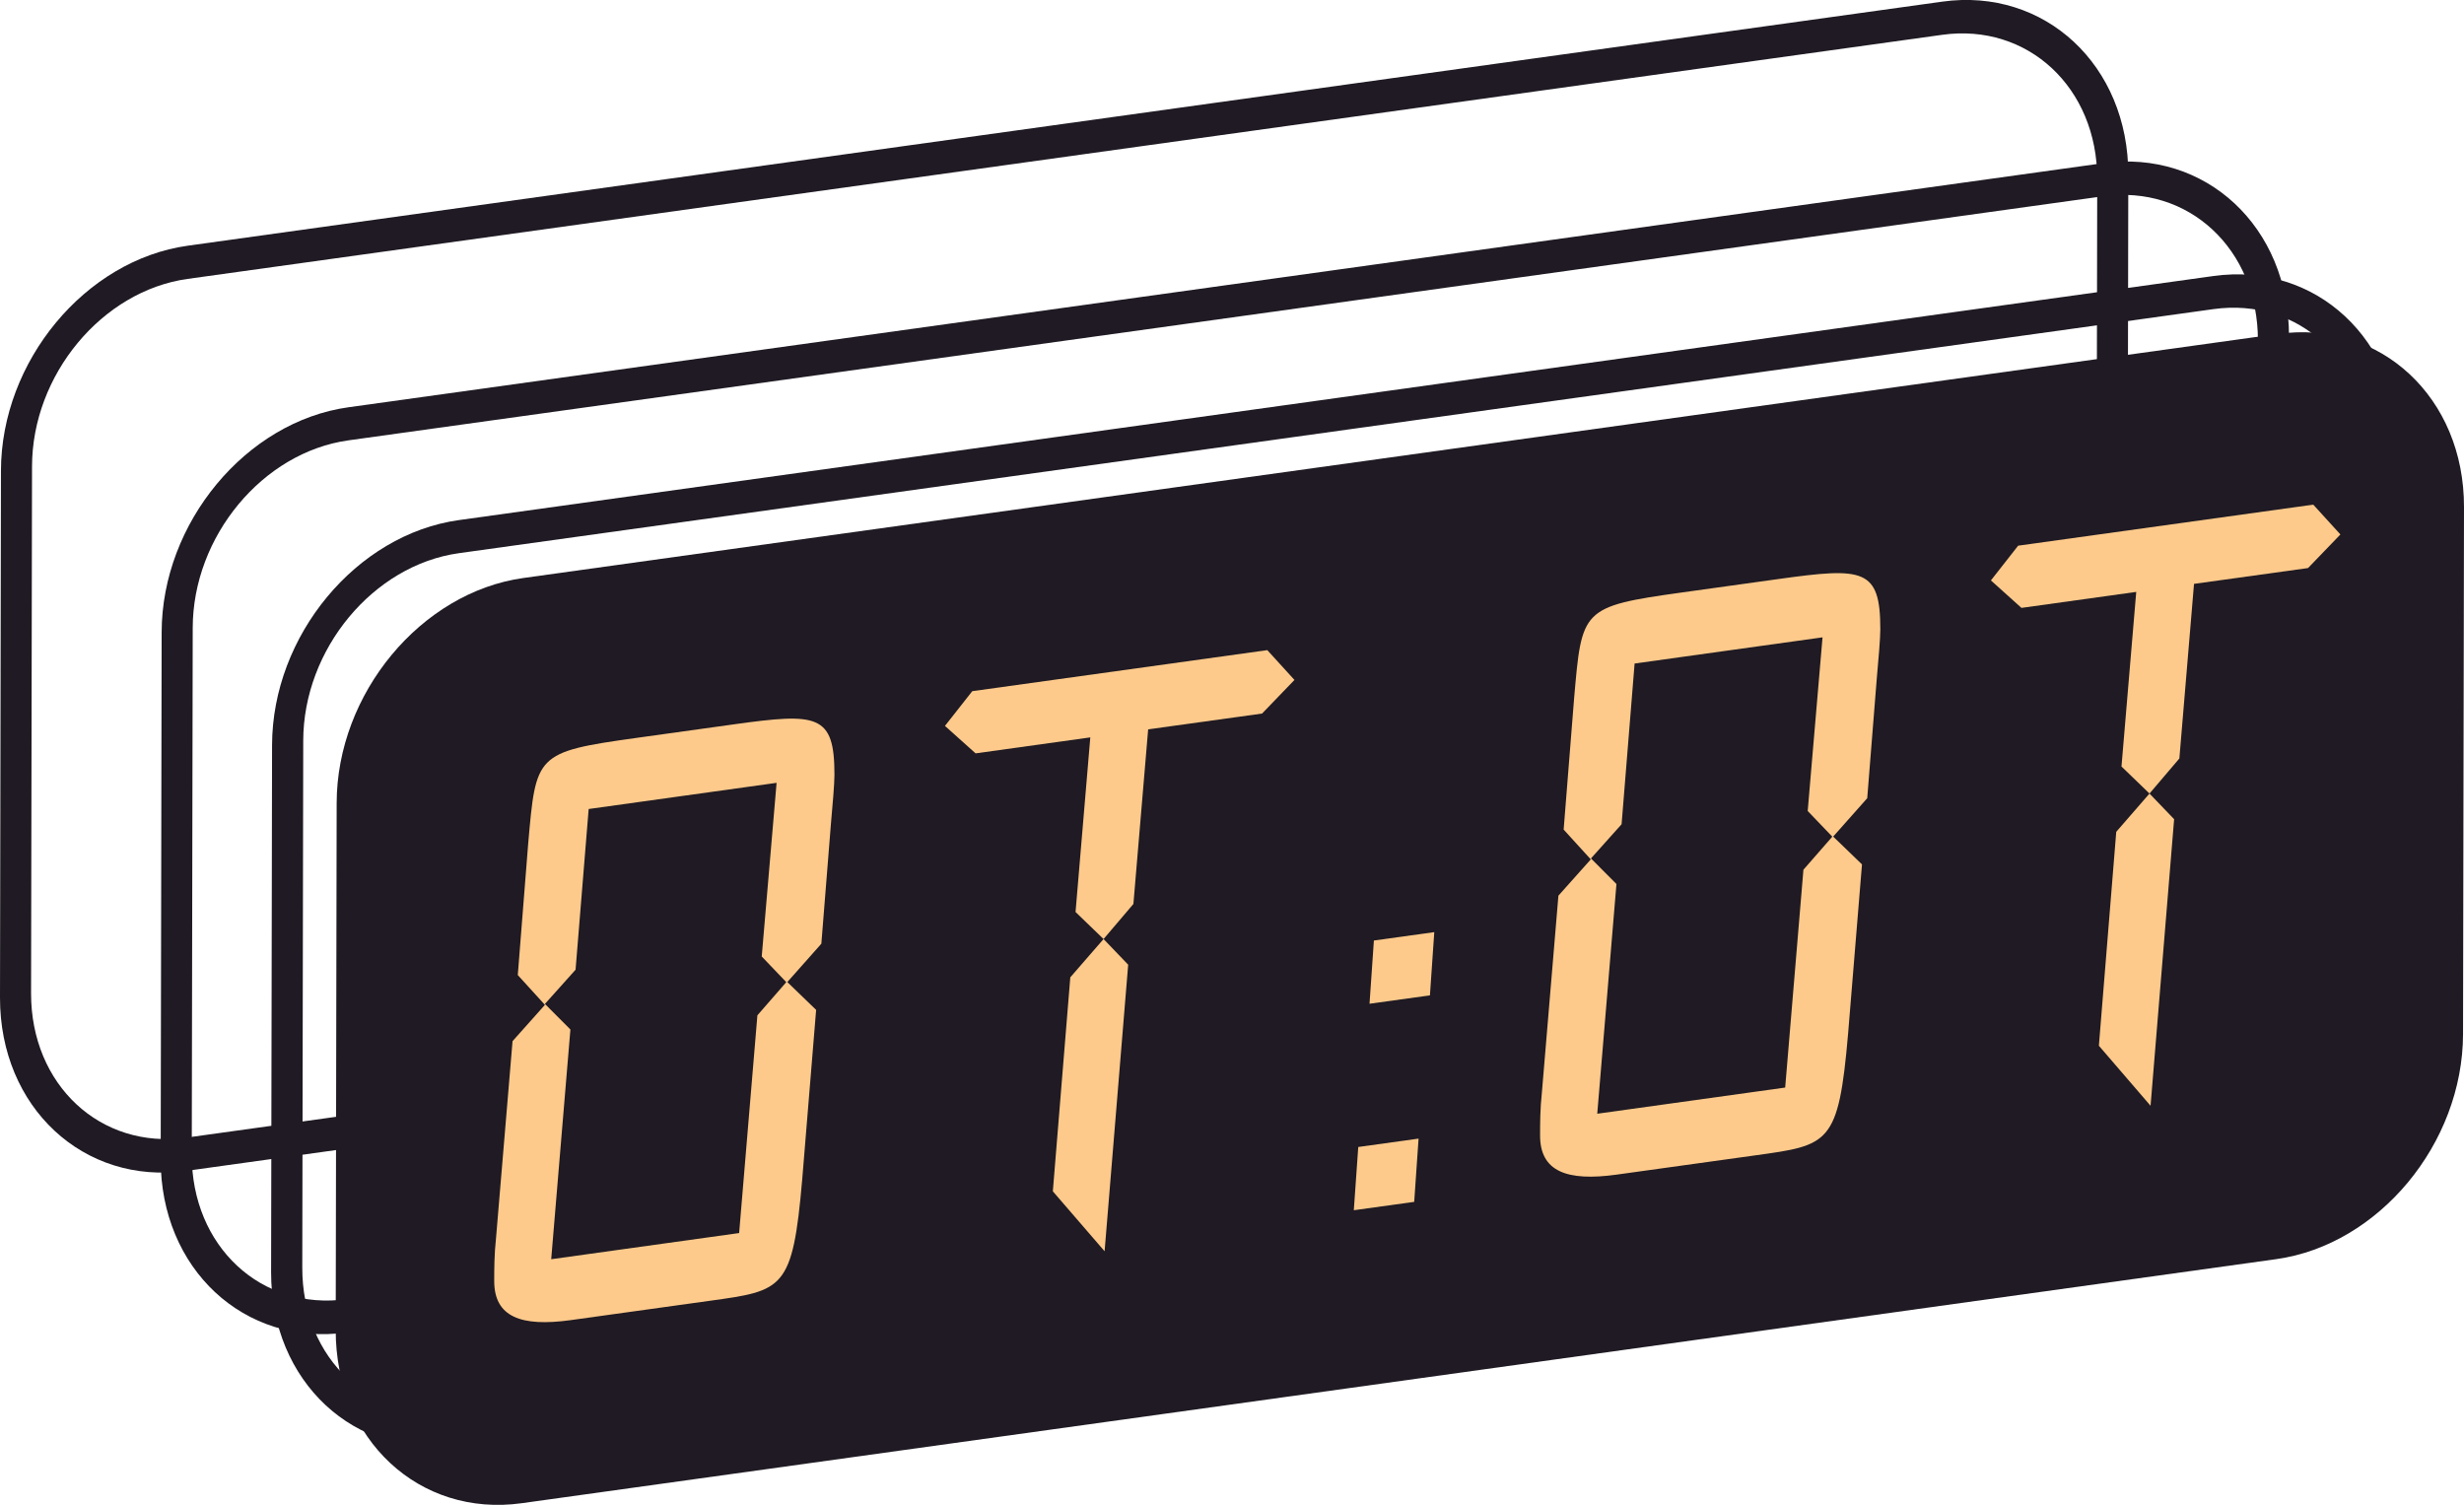
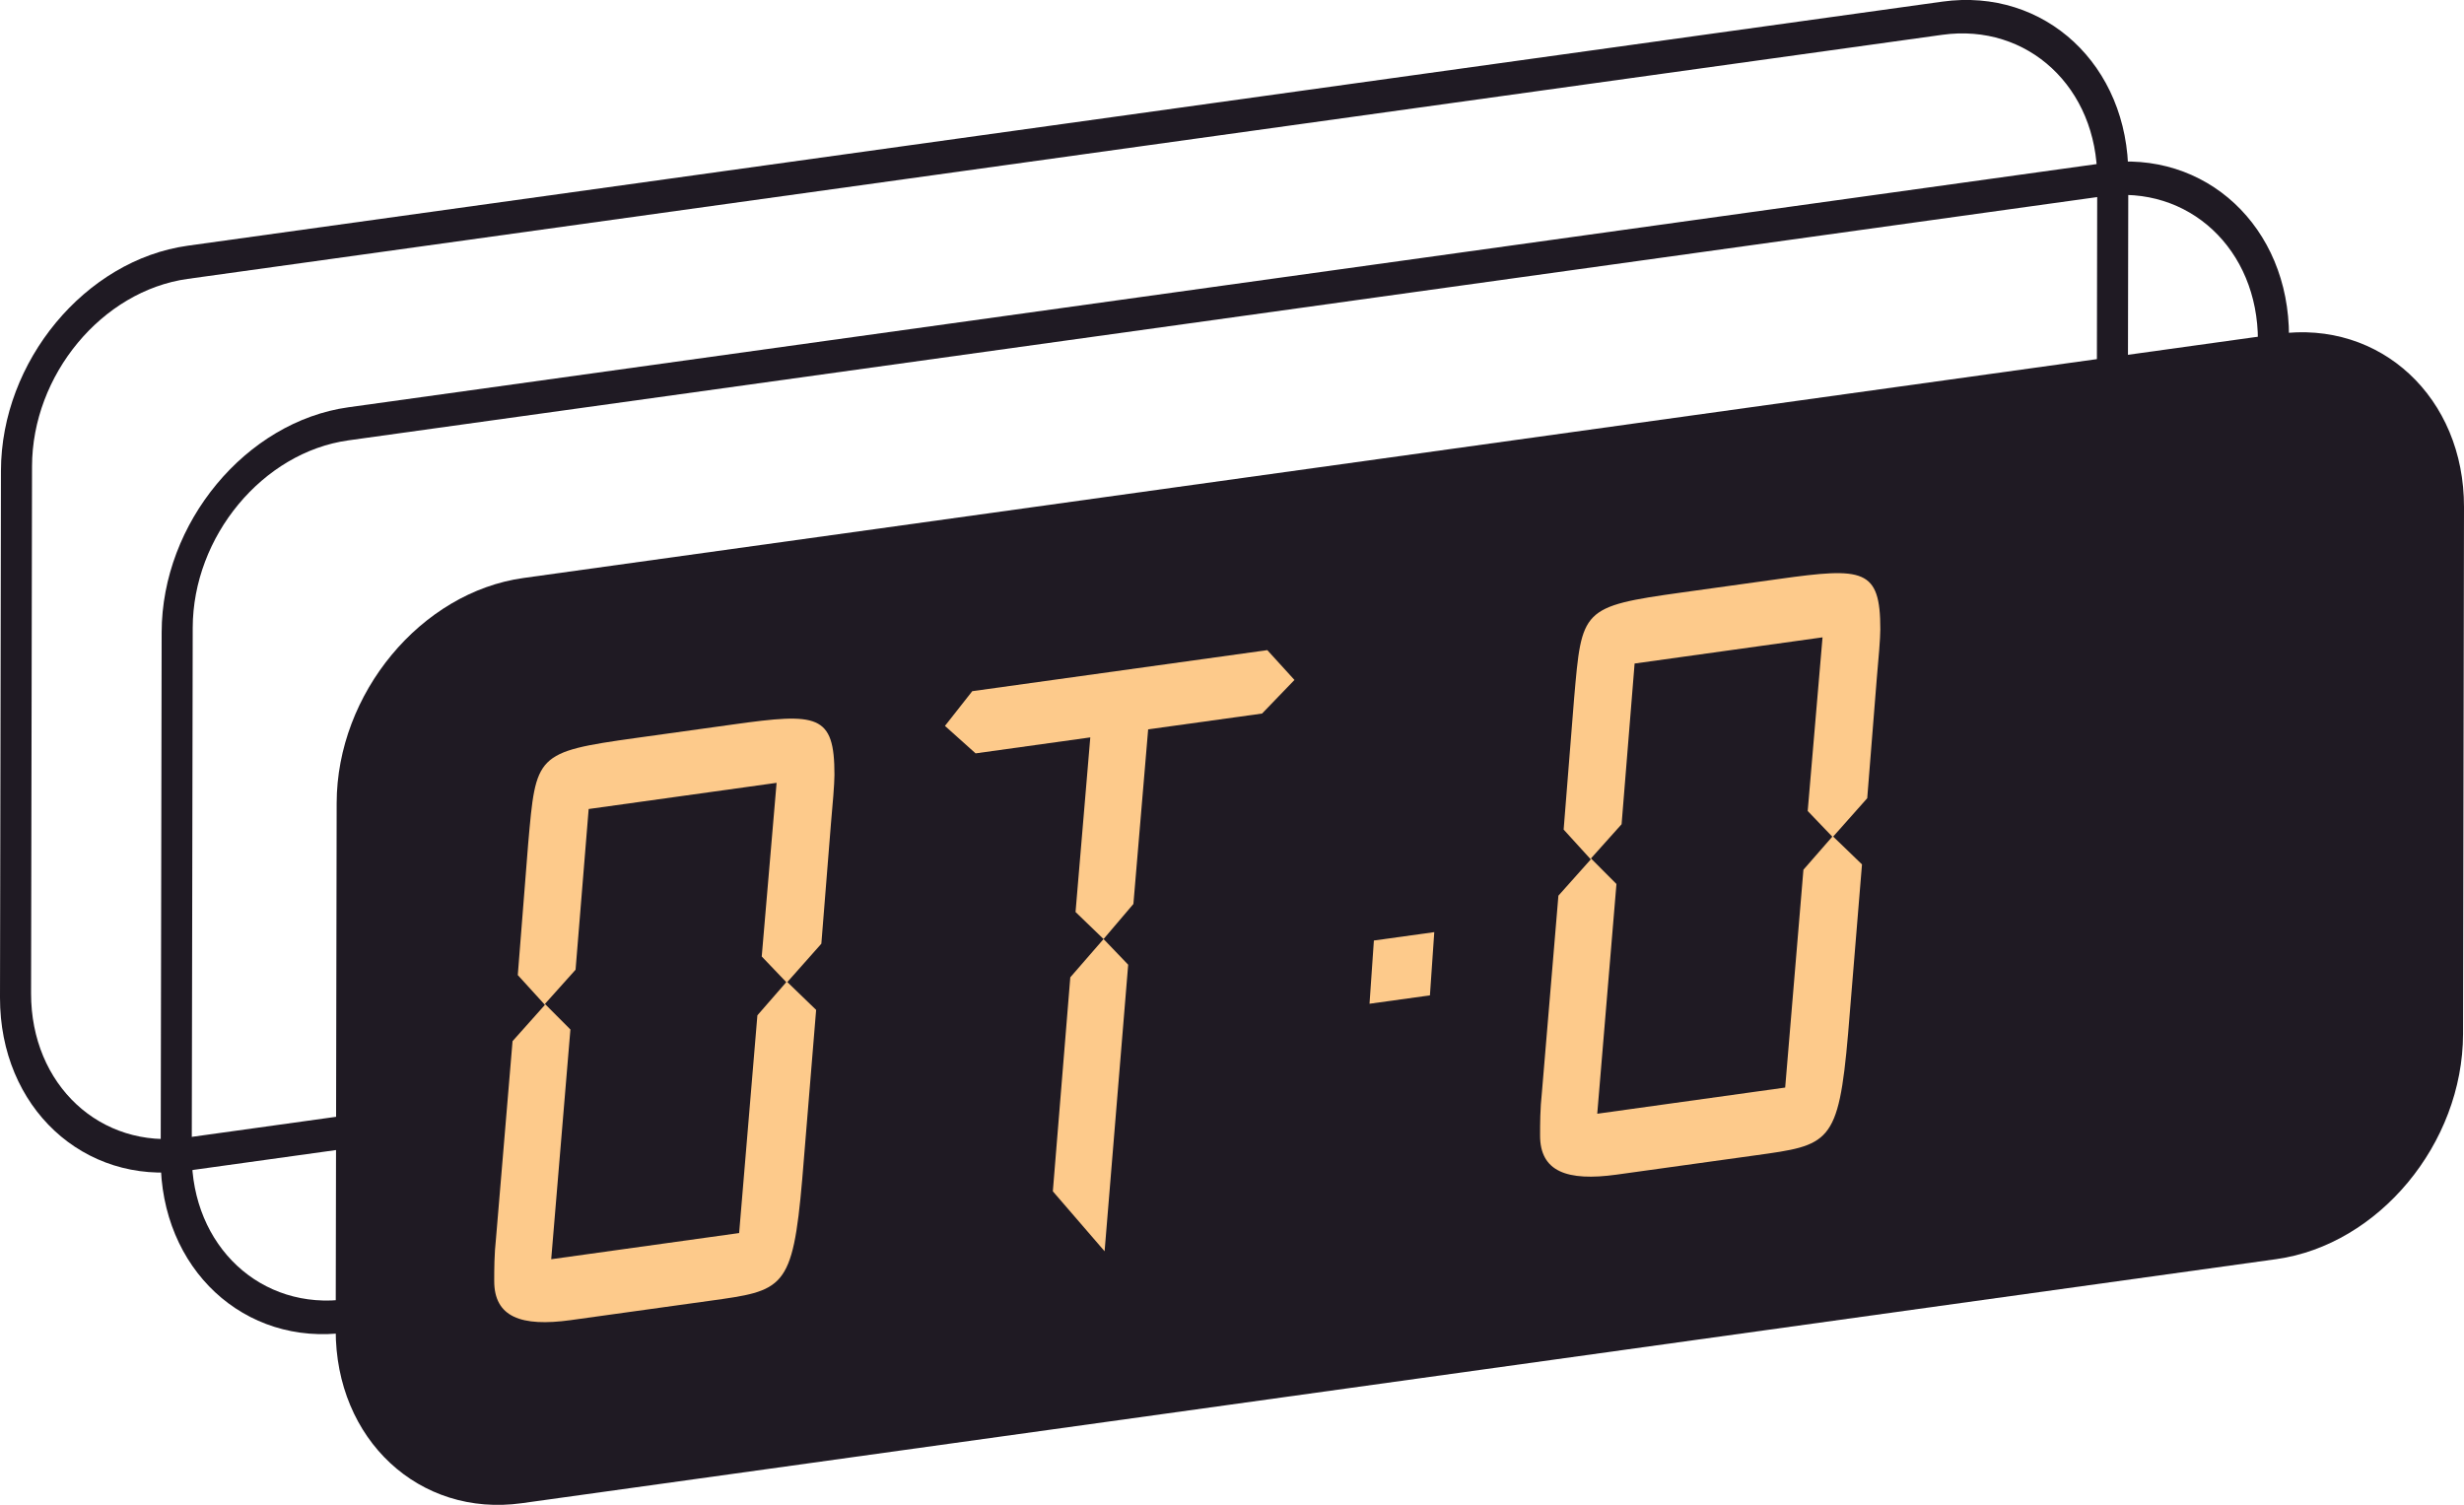
<svg xmlns="http://www.w3.org/2000/svg" width="149" height="91" viewBox="0 0 149 91" fill="none">
  <g clip-path="url(#clip0_75_53)">
-     <path d="M133.846 16.692C140.043 15.83 145.11 20.543 145.094 27.167L145.036 59.026C145.025 65.651 139.937 71.779 133.741 72.641L27.642 87.4C21.446 88.262 16.378 83.55 16.394 76.92L16.452 45.061C16.463 38.442 21.551 32.313 27.748 31.451L133.846 16.692ZM143.162 59.282L143.22 27.423C143.231 21.891 139.024 17.972 133.846 18.693L27.748 33.452C22.57 34.173 18.342 39.262 18.337 44.795L18.279 76.654C18.268 82.186 22.475 86.105 27.653 85.384L133.751 70.624C138.929 69.904 143.157 64.815 143.162 59.282Z" fill="#1F1A23" />
    <path d="M127.169 9.869C133.366 9.007 138.433 13.72 138.417 20.344L138.359 52.203C138.348 58.828 133.26 64.956 127.064 65.818L20.965 80.577C14.769 81.439 9.701 76.727 9.717 70.097L9.775 38.238C9.786 31.619 14.874 25.49 21.071 24.628L127.169 9.869ZM136.48 52.459L136.538 20.6C136.549 15.067 132.342 11.149 127.164 11.87L21.066 26.629C15.888 27.35 11.66 32.439 11.654 37.971L11.596 69.83C11.586 75.363 15.793 79.281 20.971 78.561L127.069 63.801C132.247 63.08 136.475 57.992 136.48 52.459Z" fill="#1F1A23" />
    <path d="M117.452 0.099C123.649 -0.763 128.716 3.95 128.7 10.574L128.642 42.433C128.631 49.058 123.543 55.186 117.346 56.048L11.248 70.807C5.051 71.669 -0.011 66.957 1.22305e-06 60.327L0.058 28.468C0.069 21.849 5.157 15.72 11.354 14.858L117.452 0.099ZM126.763 42.694L126.821 10.835C126.831 5.303 122.625 1.384 117.447 2.105L11.348 16.865C6.17 17.586 1.942 22.674 1.937 28.207L1.879 60.066C1.869 65.599 6.075 69.517 11.253 68.796L117.352 54.037C122.53 53.316 126.757 48.227 126.763 42.694Z" fill="#1F1A23" />
    <path d="M137.752 20.193C143.949 19.331 149.016 24.043 149 30.668L148.942 62.527C148.931 69.151 143.843 75.279 137.646 76.142L31.548 90.901C25.352 91.763 20.284 87.05 20.3 80.42L20.358 48.562C20.369 41.942 25.457 35.814 31.654 34.952L137.752 20.193Z" fill="#1F1A23" />
-     <path d="M85.782 68.853L85.518 72.678L81.866 73.184L82.135 69.36L85.782 68.853Z" fill="#FDCA8B" />
    <path d="M66.733 56.785L68.222 58.337L66.796 75.666L63.666 72.04L64.722 59.099L66.733 56.785Z" fill="#FDCA8B" />
    <path d="M76.635 39.314L78.277 41.117L76.318 43.149L69.43 44.105L68.538 54.664L66.733 56.785L65.039 55.15L65.931 44.591L58.995 45.557L57.142 43.896L58.794 41.796L76.635 39.314Z" fill="#FDCA8B" />
    <path d="M44.343 43.807C49.431 43.097 50.465 43.175 50.46 46.858C50.46 47.407 50.349 48.687 50.249 49.794L49.668 57.067L47.61 59.387L49.352 61.069L48.513 71.293C47.932 78.017 47.367 78.043 42.891 78.665L34.509 79.83C31.522 80.243 29.88 79.652 29.886 77.453C29.886 76.795 29.886 75.865 29.996 74.856L30.994 62.96L32.952 60.766L31.311 58.964L31.939 51.022C32.414 45.631 32.361 45.474 38.484 44.622L44.343 43.807ZM45.8 61.398L47.547 59.392L46.063 57.84L46.961 47.339L35.597 48.922L34.805 58.64L32.952 60.709L34.493 62.255L33.332 76.147L44.696 74.564L45.8 61.398Z" fill="#FDCA8B" />
    <path d="M107.587 35.009C112.675 34.299 113.71 34.377 113.704 38.06C113.704 38.609 113.593 39.889 113.493 40.996L112.913 48.269L110.854 50.589L112.596 52.271L111.757 62.495C111.176 69.219 110.611 69.245 106.135 69.867L97.753 71.032C94.766 71.445 93.124 70.854 93.13 68.655C93.13 67.997 93.13 67.067 93.24 66.058L94.238 54.162L96.196 51.968L94.555 50.166L95.188 42.224C95.658 36.833 95.61 36.676 101.728 35.824L107.587 35.009ZM109.049 52.6L110.801 50.594L109.313 49.042L110.21 38.541L98.846 40.124L98.059 49.842L96.207 51.91L97.748 53.457L96.587 67.349L107.951 65.766L109.054 52.6" fill="#FDCA8B" />
    <path d="M86.732 56.367L86.469 60.191L82.816 60.698L83.08 56.874L86.732 56.367Z" fill="#FDCA8B" />
-     <path d="M139.884 30.516L141.526 32.319L139.568 34.351L132.674 35.307L131.788 45.866L129.982 47.987L131.471 49.538L130.046 66.868L126.921 63.237L127.971 50.301L129.982 47.987L128.288 46.352L129.18 35.793L122.239 36.76L120.392 35.098L122.039 32.998L139.884 30.516Z" fill="#FDCA8B" />
  </g>
  <defs>
    <clipPath id="clip0_75_53">
      <rect width="149" height="91" fill="white" />
    </clipPath>
  </defs>
</svg>